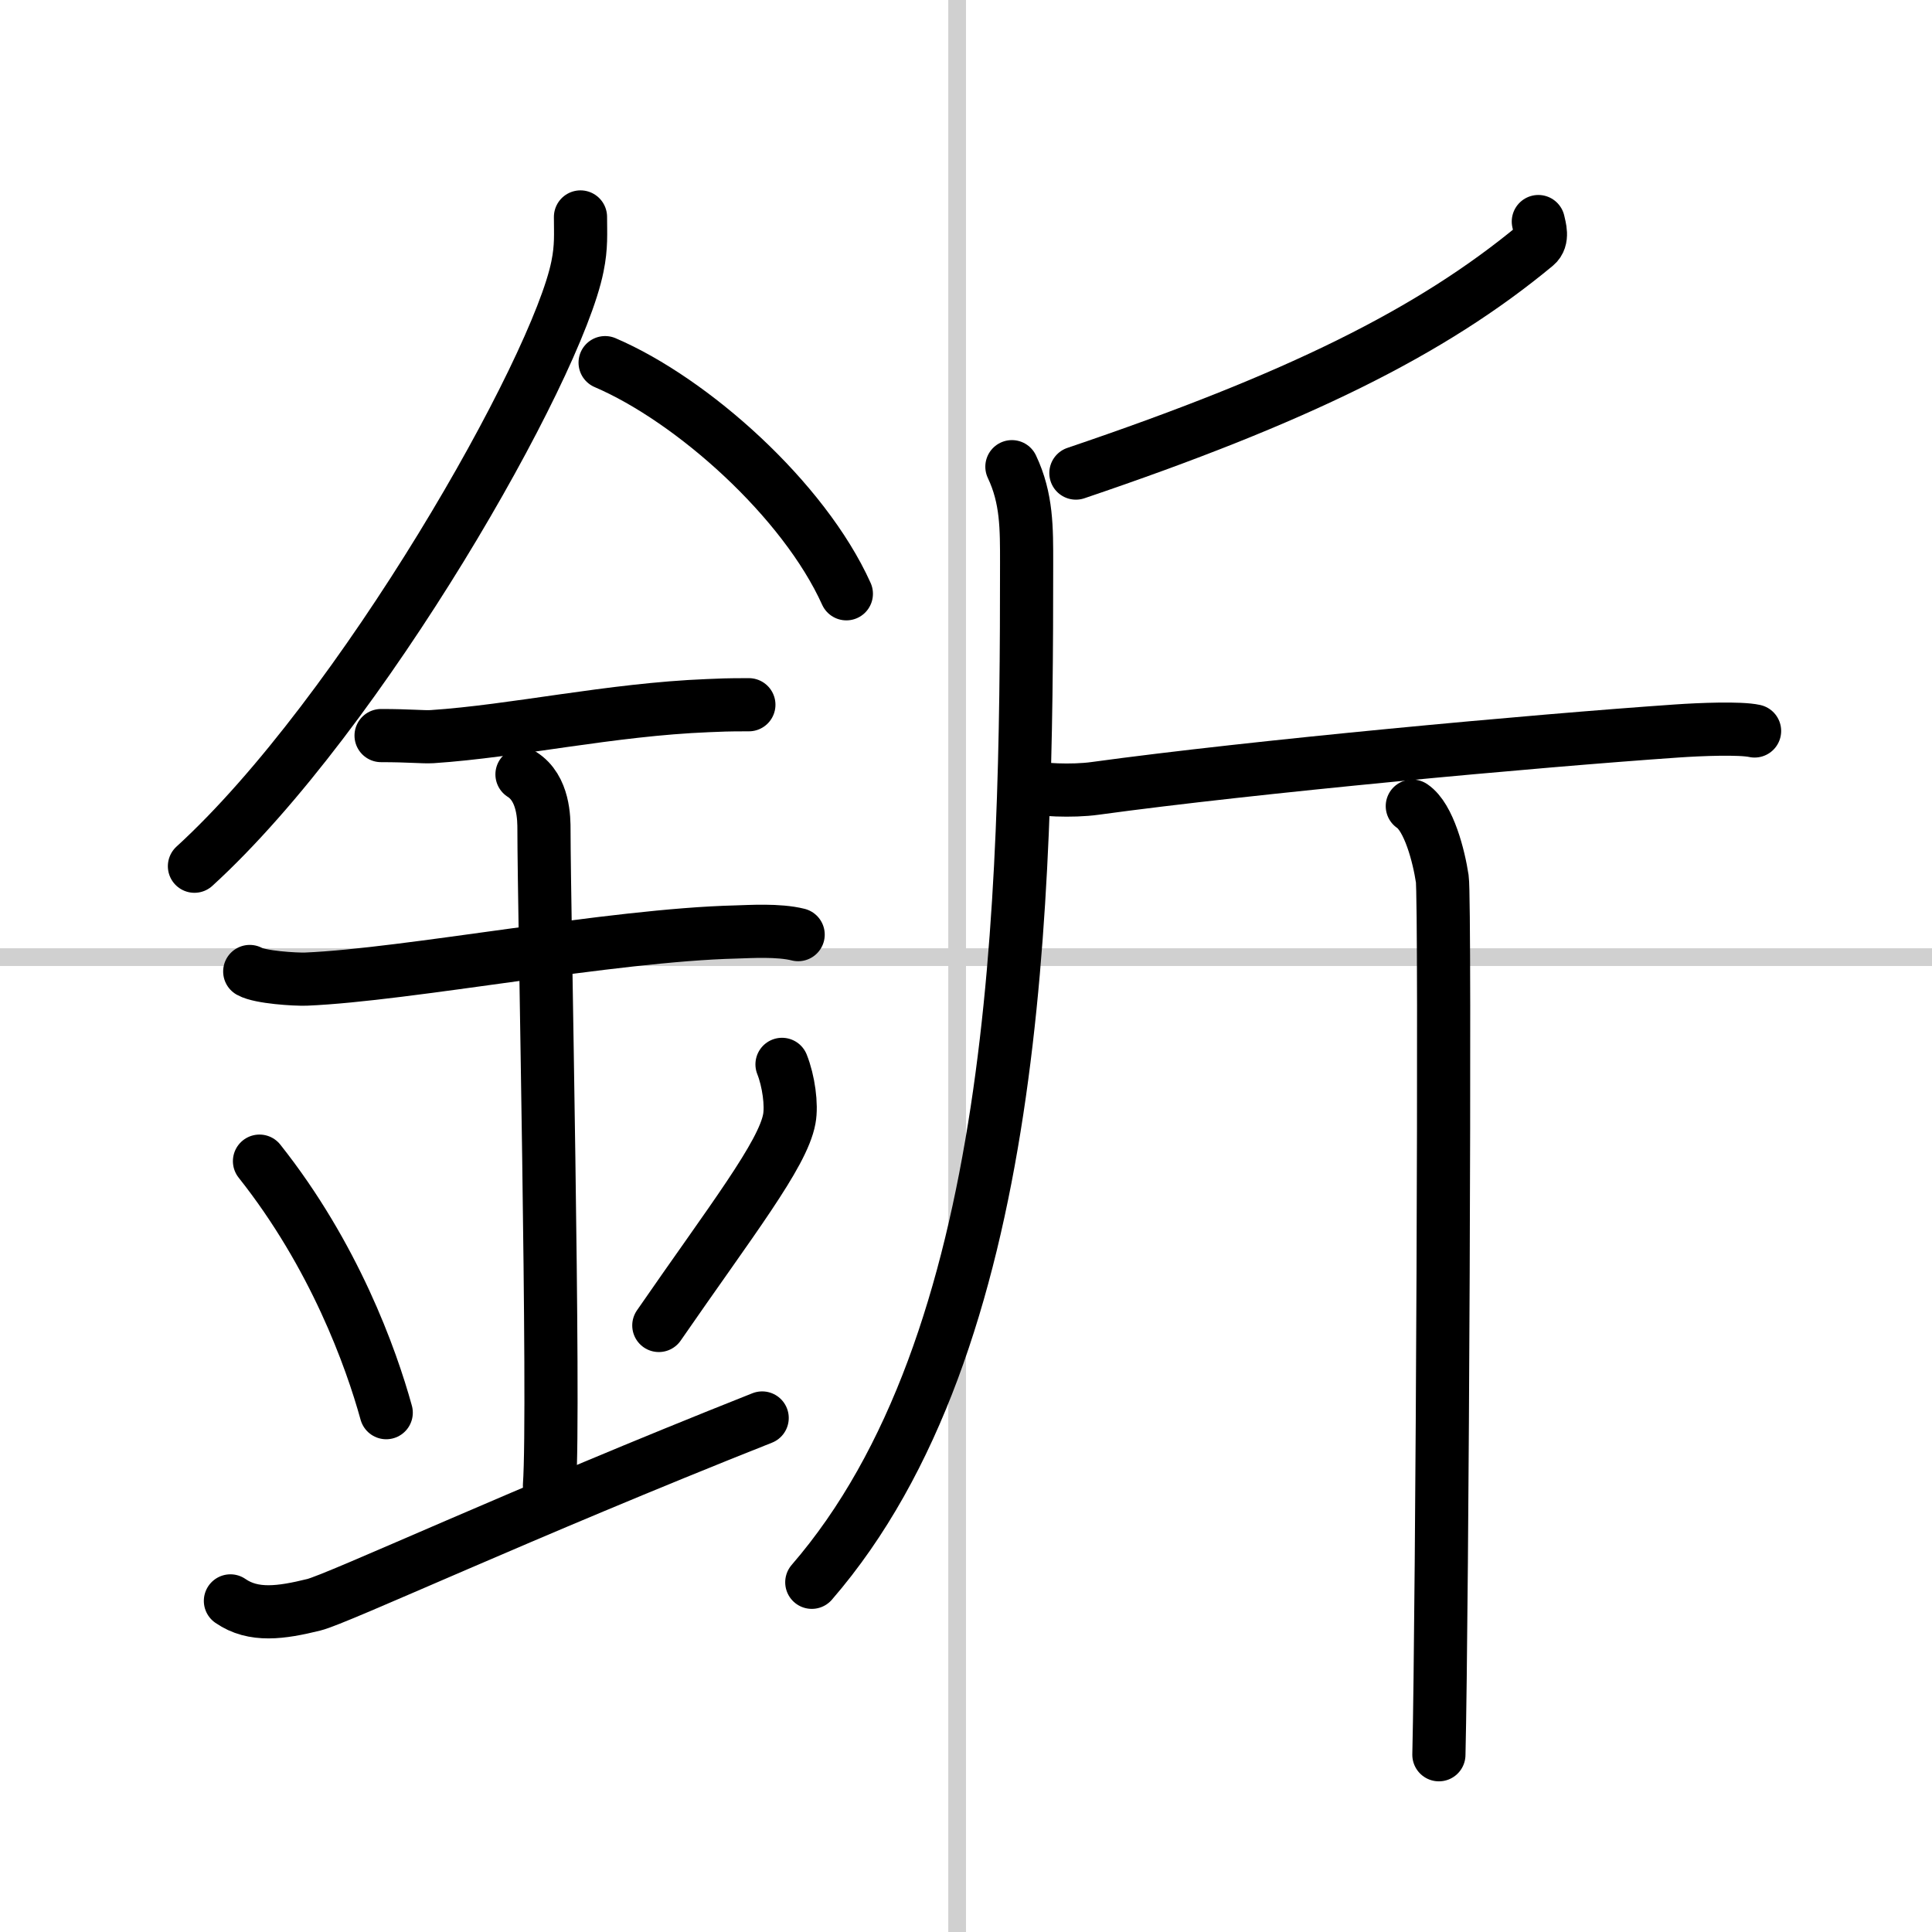
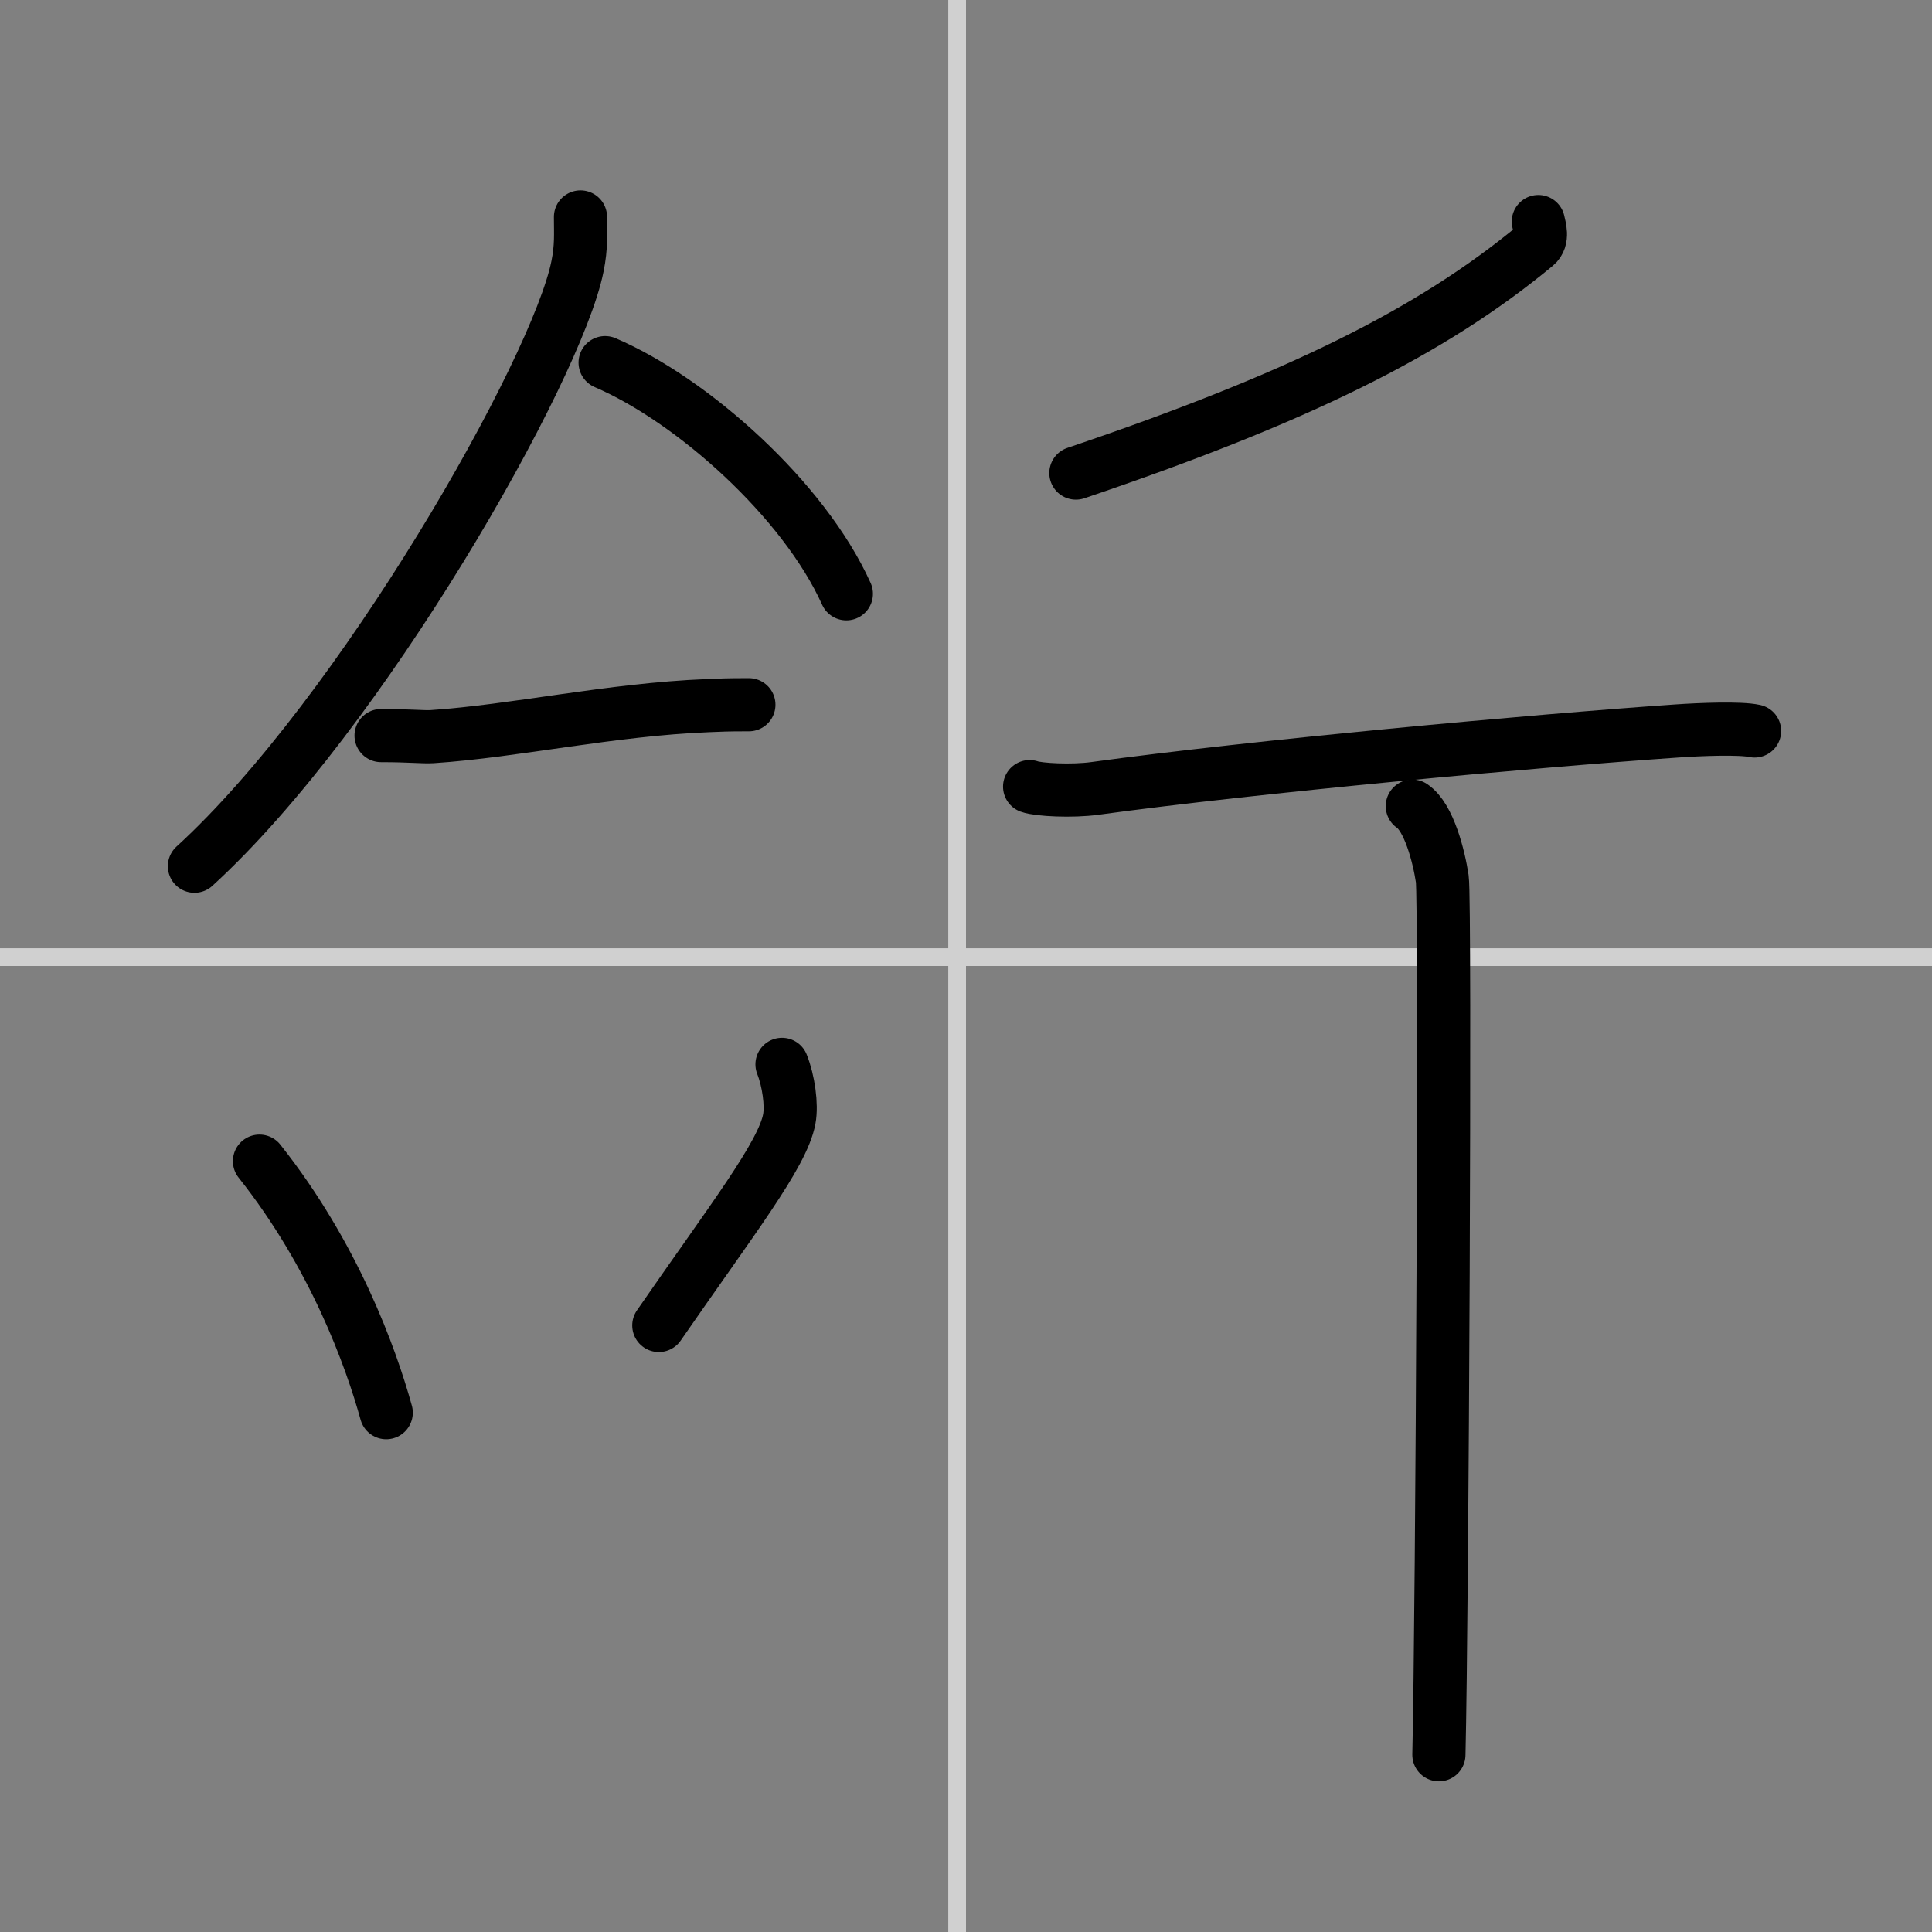
<svg xmlns="http://www.w3.org/2000/svg" width="400" height="400" viewBox="0 0 109 109">
  <rect x="0" y="0" width="109" height="109" fill="#808080" stroke="none" />
  <g fill="none" stroke="#000" stroke-linecap="round" stroke-linejoin="round" stroke-width="3">
-     <rect width="100%" height="100%" fill="#fff" stroke="#fff" />
    <line x1="54" x2="54" y2="109" stroke="#d0d0d0" stroke-width="1" />
    <line x2="109" y1="54" y2="54" stroke="#d0d0d0" stroke-width="1" />
    <path d="m32.75 12.24c0 0.93 0.06 1.67-0.17 2.79-1.16 5.82-12.18 25.23-21.61 33.84" />
    <path d="m34.14 20.46c4.92 2.11 11.21 7.72 13.61 13.04" />
    <path d="m21.5 41.5c1.62 0 2.35 0.09 2.88 0.06 4.67-0.31 10.06-1.53 15.56-1.75 0.8-0.03 0.97-0.05 2.31-0.05" />
-     <path d="M14.09,54.81c0.59,0.33,2.56,0.45,3.17,0.43C23,55,34.5,52.75,41.54,52.58c0.75-0.02,2.38-0.13,3.49,0.15" />
-     <path d="m29.45 43.69c1.24 0.78 1.24 2.52 1.24 3.14 0 4.35 0.62 32.63 0.31 36.98" />
    <path d="m14.64 65.51c4.22 5.32 6.29 11.08 7.15 14.19" />
    <path d="m44.12 60.05c0.37 0.93 0.56 2.29 0.41 3.08-0.37 2.02-3.26 5.71-7.36 11.65" />
-     <path d="M13,90.32c1.3,0.9,2.87,0.67,4.7,0.22C19.05,90.21,29.43,85.38,43,80" />
    <path d="m86.79 12.5c0.07 0.33 0.29 0.98-0.14 1.34-5.92 4.91-13.48 8.63-25.95 12.85" />
-     <path d="m57.09 26.33c0.85 1.79 0.83 3.49 0.83 5.44 0 19.23-0.42 43.98-12.12 57.5" />
    <path d="m58.09 44.38c0.49 0.18 2.4 0.28 3.69 0.1 8.97-1.23 24.73-2.68 32.84-3.24 1.3-0.09 3.56-0.18 4.37 0" />
    <path d="m79.68 45.48c0.94 0.63 1.5 2.84 1.69 4.1s0 41.54-0.19 49.42" />
  </g>
</svg>